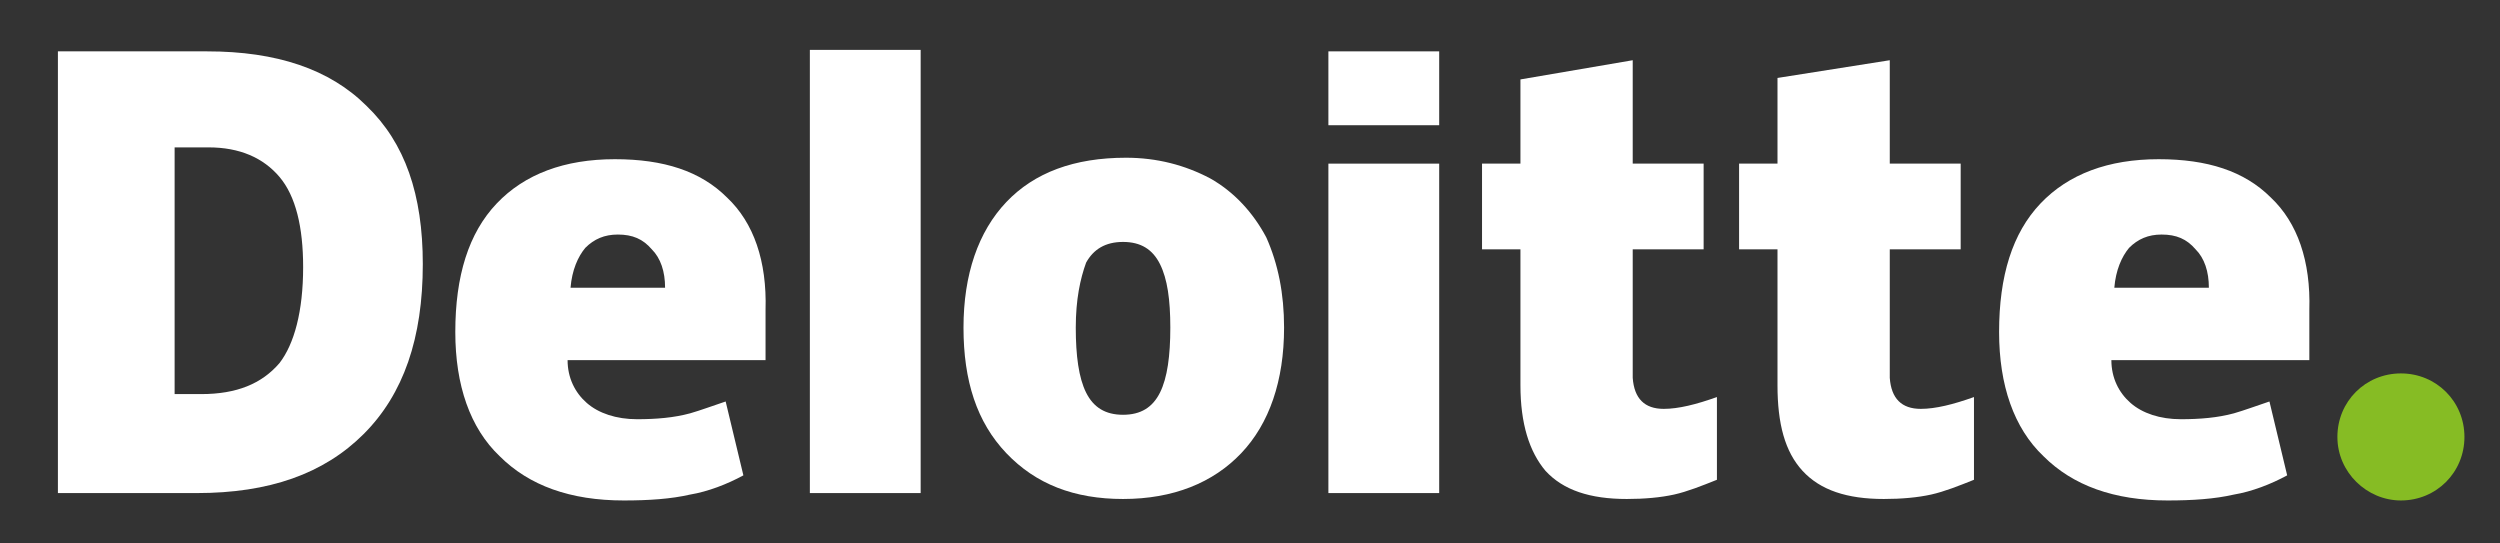
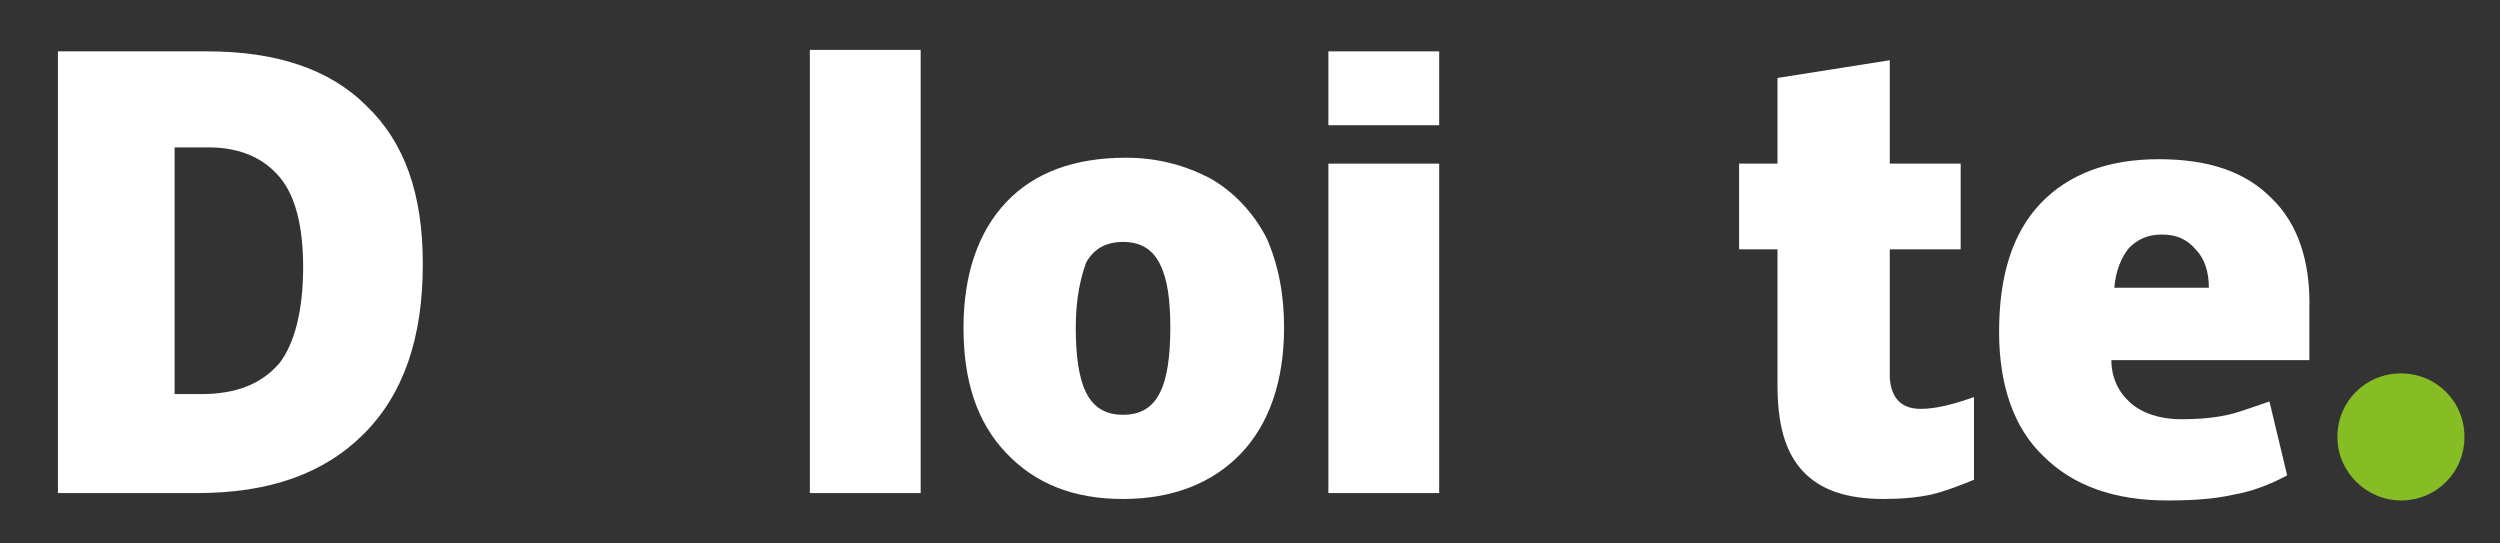
<svg xmlns="http://www.w3.org/2000/svg" xmlns:ns1="http://www.inkscape.org/namespaces/inkscape" xmlns:ns2="http://sodipodi.sourceforge.net/DTD/sodipodi-0.dtd" version="1.1" id="svg2" ns1:export-filename="C:\Users\Daijin\Desktop\Deloitte.png" ns1:export-xdpi="90" ns1:export-ydpi="90" ns1:version="0.91 r13725" ns2:docname="Deloitte_logo_2016.svg" x="0px" y="0px" viewBox="0 0 920 200" style="enable-background:new 0 0 920 200;" xml:space="preserve">
  <rect x="0" y="0" width="920" height="200" fill="#333333" stroke="none" />
  <style type="text/css">
	.st0{fill:#86BC24;}
	.st1{fill:#FFFFFF;}
</style>
  <ns2:namedview bordercolor="#666666" borderopacity="1.0" fit-margin-bottom="10" fit-margin-left="10" fit-margin-right="10" fit-margin-top="10" id="base" ns1:current-layer="g3359" ns1:cx="300.28476" ns1:cy="100" ns1:document-units="px" ns1:pageopacity="0" ns1:pageshadow="2" ns1:window-height="1017" ns1:window-maximized="1" ns1:window-width="1920" ns1:window-x="-8" ns1:window-y="-8" ns1:zoom="0.6636812" pagecolor="#ffffff" showgrid="false" units="px">
	</ns2:namedview>
  <g id="layer1" transform="translate(-2521.97,-654.343)" ns1:groupmode="layer" ns1:label="Layer 1">
    <g id="g3359" transform="matrix(3.068,0,0,3.068,-6165.655,-2195.369)">
      <g id="g3371" transform="matrix(1.772,0,0,1.772,-2301.05,-745.377)">
        <path id="path3356" ns1:connector-curvature="0" class="st0" d="M3054.8,974.4c0-2.4,1.9-4.3,4.3-4.3c2.4,0,4.3,1.9,4.3,4.3     s-1.9,4.3-4.3,4.3C3056.8,978.7,3054.8,976.8,3054.8,974.4" />
        <path id="path3360" ns1:connector-curvature="0" class="st1" d="M2917.1,962.9c0-2.7-0.5-4.8-1.6-6.1c-1.1-1.3-2.7-2-4.8-2     h-2.3v16.7h1.8c2.4,0,4.1-0.7,5.3-2.1C2916.5,968.1,2917.1,965.9,2917.1,962.9 M2925.2,962.7c0,5-1.3,8.8-4,11.5     c-2.7,2.7-6.4,4-11.3,4h-9.4v-29.9h10.1c4.7,0,8.3,1.2,10.8,3.7C2924,954.5,2925.2,958,2925.2,962.7" />
        <path id="path3362" ns1:connector-curvature="0" class="st1" d="M2951.4,978.2h7.5v-30h-7.5V978.2z" />
        <path id="path3366" ns1:connector-curvature="0" class="st1" d="M2969.4,967c0,1.9,0.2,3.4,0.7,4.4c0.5,1,1.3,1.5,2.5,1.5     c1.2,0,2-0.5,2.5-1.5c0.5-1,0.7-2.5,0.7-4.4c0-1.9-0.2-3.3-0.7-4.3c-0.5-1-1.3-1.5-2.5-1.5c-1.2,0-2,0.5-2.5,1.4     C2969.7,963.7,2969.4,965.1,2969.4,967 M2983.5,967c0,3.6-1,6.5-2.9,8.5c-1.9,2-4.6,3.1-8,3.1c-3.3,0-5.9-1-7.9-3.1     c-2-2.1-2.9-4.9-2.9-8.5c0-3.6,1-6.5,2.9-8.5c1.9-2,4.6-3,8.1-3c2.1,0,4,0.5,5.7,1.4c1.6,0.9,2.9,2.3,3.8,4     C2983.1,962.7,2983.5,964.7,2983.5,967" />
        <path id="path3370" ns1:connector-curvature="0" class="st1" d="M2986.5,978.2h7.5v-11.5v-10.8h-7.5V978.2z" />
        <path id="path3372" ns1:connector-curvature="0" class="st1" d="M2986.5,953.3h7.5v-5h-7.5V953.3z" />
-         <path id="path3376" ns1:connector-curvature="0" class="st1" d="M3009.2,972.5c1,0,2.2-0.3,3.6-0.8v5.6c-1,0.4-2,0.8-2.9,1     c-0.9,0.2-2,0.3-3.2,0.3c-2.5,0-4.3-0.6-5.5-1.9c-1.1-1.3-1.7-3.2-1.7-5.8v-9.2h-2.6v-5.8h2.6v-5.7l7.6-1.3v7h4.8v5.8h-4.8v8.7     C3007.2,971.8,3007.9,972.5,3009.2,972.5" />
        <path id="path3380" ns1:connector-curvature="0" class="st1" d="M3026.6,972.5c1,0,2.2-0.3,3.6-0.8v5.6c-1,0.4-2,0.8-2.9,1     c-0.9,0.2-2,0.3-3.2,0.3c-2.5,0-4.3-0.6-5.5-1.9s-1.7-3.2-1.7-5.8v-9.2h-2.6v-5.8h2.6v-5.8l7.6-1.2v7h4.8v5.8h-4.8v8.7     C3024.6,971.8,3025.3,972.5,3026.6,972.5" />
        <path id="path3384" ns1:connector-curvature="0" class="st1" d="M3039.7,964.3c0.1-1.2,0.5-2.1,1-2.7     c0.6-0.6,1.3-0.9,2.2-0.9c1,0,1.7,0.3,2.3,1c0.6,0.6,0.9,1.5,0.9,2.6L3039.7,964.3L3039.7,964.3z M3050.3,958.2     c-1.8-1.8-4.3-2.6-7.6-2.6c-3.4,0-6.1,1-8,3c-1.9,2-2.8,4.9-2.8,8.7c0,3.6,1,6.5,3,8.4c2,2,4.8,3,8.4,3c1.7,0,3.2-0.1,4.5-0.4     c1.2-0.2,2.5-0.7,3.6-1.3l-1.2-5c-0.9,0.3-1.7,0.6-2.4,0.8c-1.1,0.3-2.3,0.4-3.6,0.4c-1.4,0-2.6-0.4-3.4-1.1     c-0.8-0.7-1.3-1.7-1.3-2.9h13.4v-3.4C3053,962.5,3052.1,959.9,3050.3,958.2" />
-         <path id="path3388" ns1:connector-curvature="0" class="st1" d="M2935.2,964.3c0.1-1.2,0.5-2.1,1-2.7     c0.6-0.6,1.3-0.9,2.2-0.9c1,0,1.7,0.3,2.3,1c0.6,0.6,0.9,1.5,0.9,2.6L2935.2,964.3L2935.2,964.3z M2945.8,958.2     c-1.8-1.8-4.3-2.6-7.6-2.6c-3.4,0-6.1,1-8,3c-1.9,2-2.8,4.9-2.8,8.7c0,3.6,1,6.5,3,8.4c2,2,4.8,3,8.4,3c1.7,0,3.2-0.1,4.5-0.4     c1.2-0.2,2.5-0.7,3.6-1.3l-1.2-5c-0.9,0.3-1.7,0.6-2.4,0.8c-1.1,0.3-2.3,0.4-3.6,0.4c-1.4,0-2.6-0.4-3.4-1.1     c-0.8-0.7-1.3-1.7-1.3-2.9h13.4v-3.4C2948.5,962.5,2947.6,959.9,2945.8,958.2" />
      </g>
    </g>
  </g>
</svg>